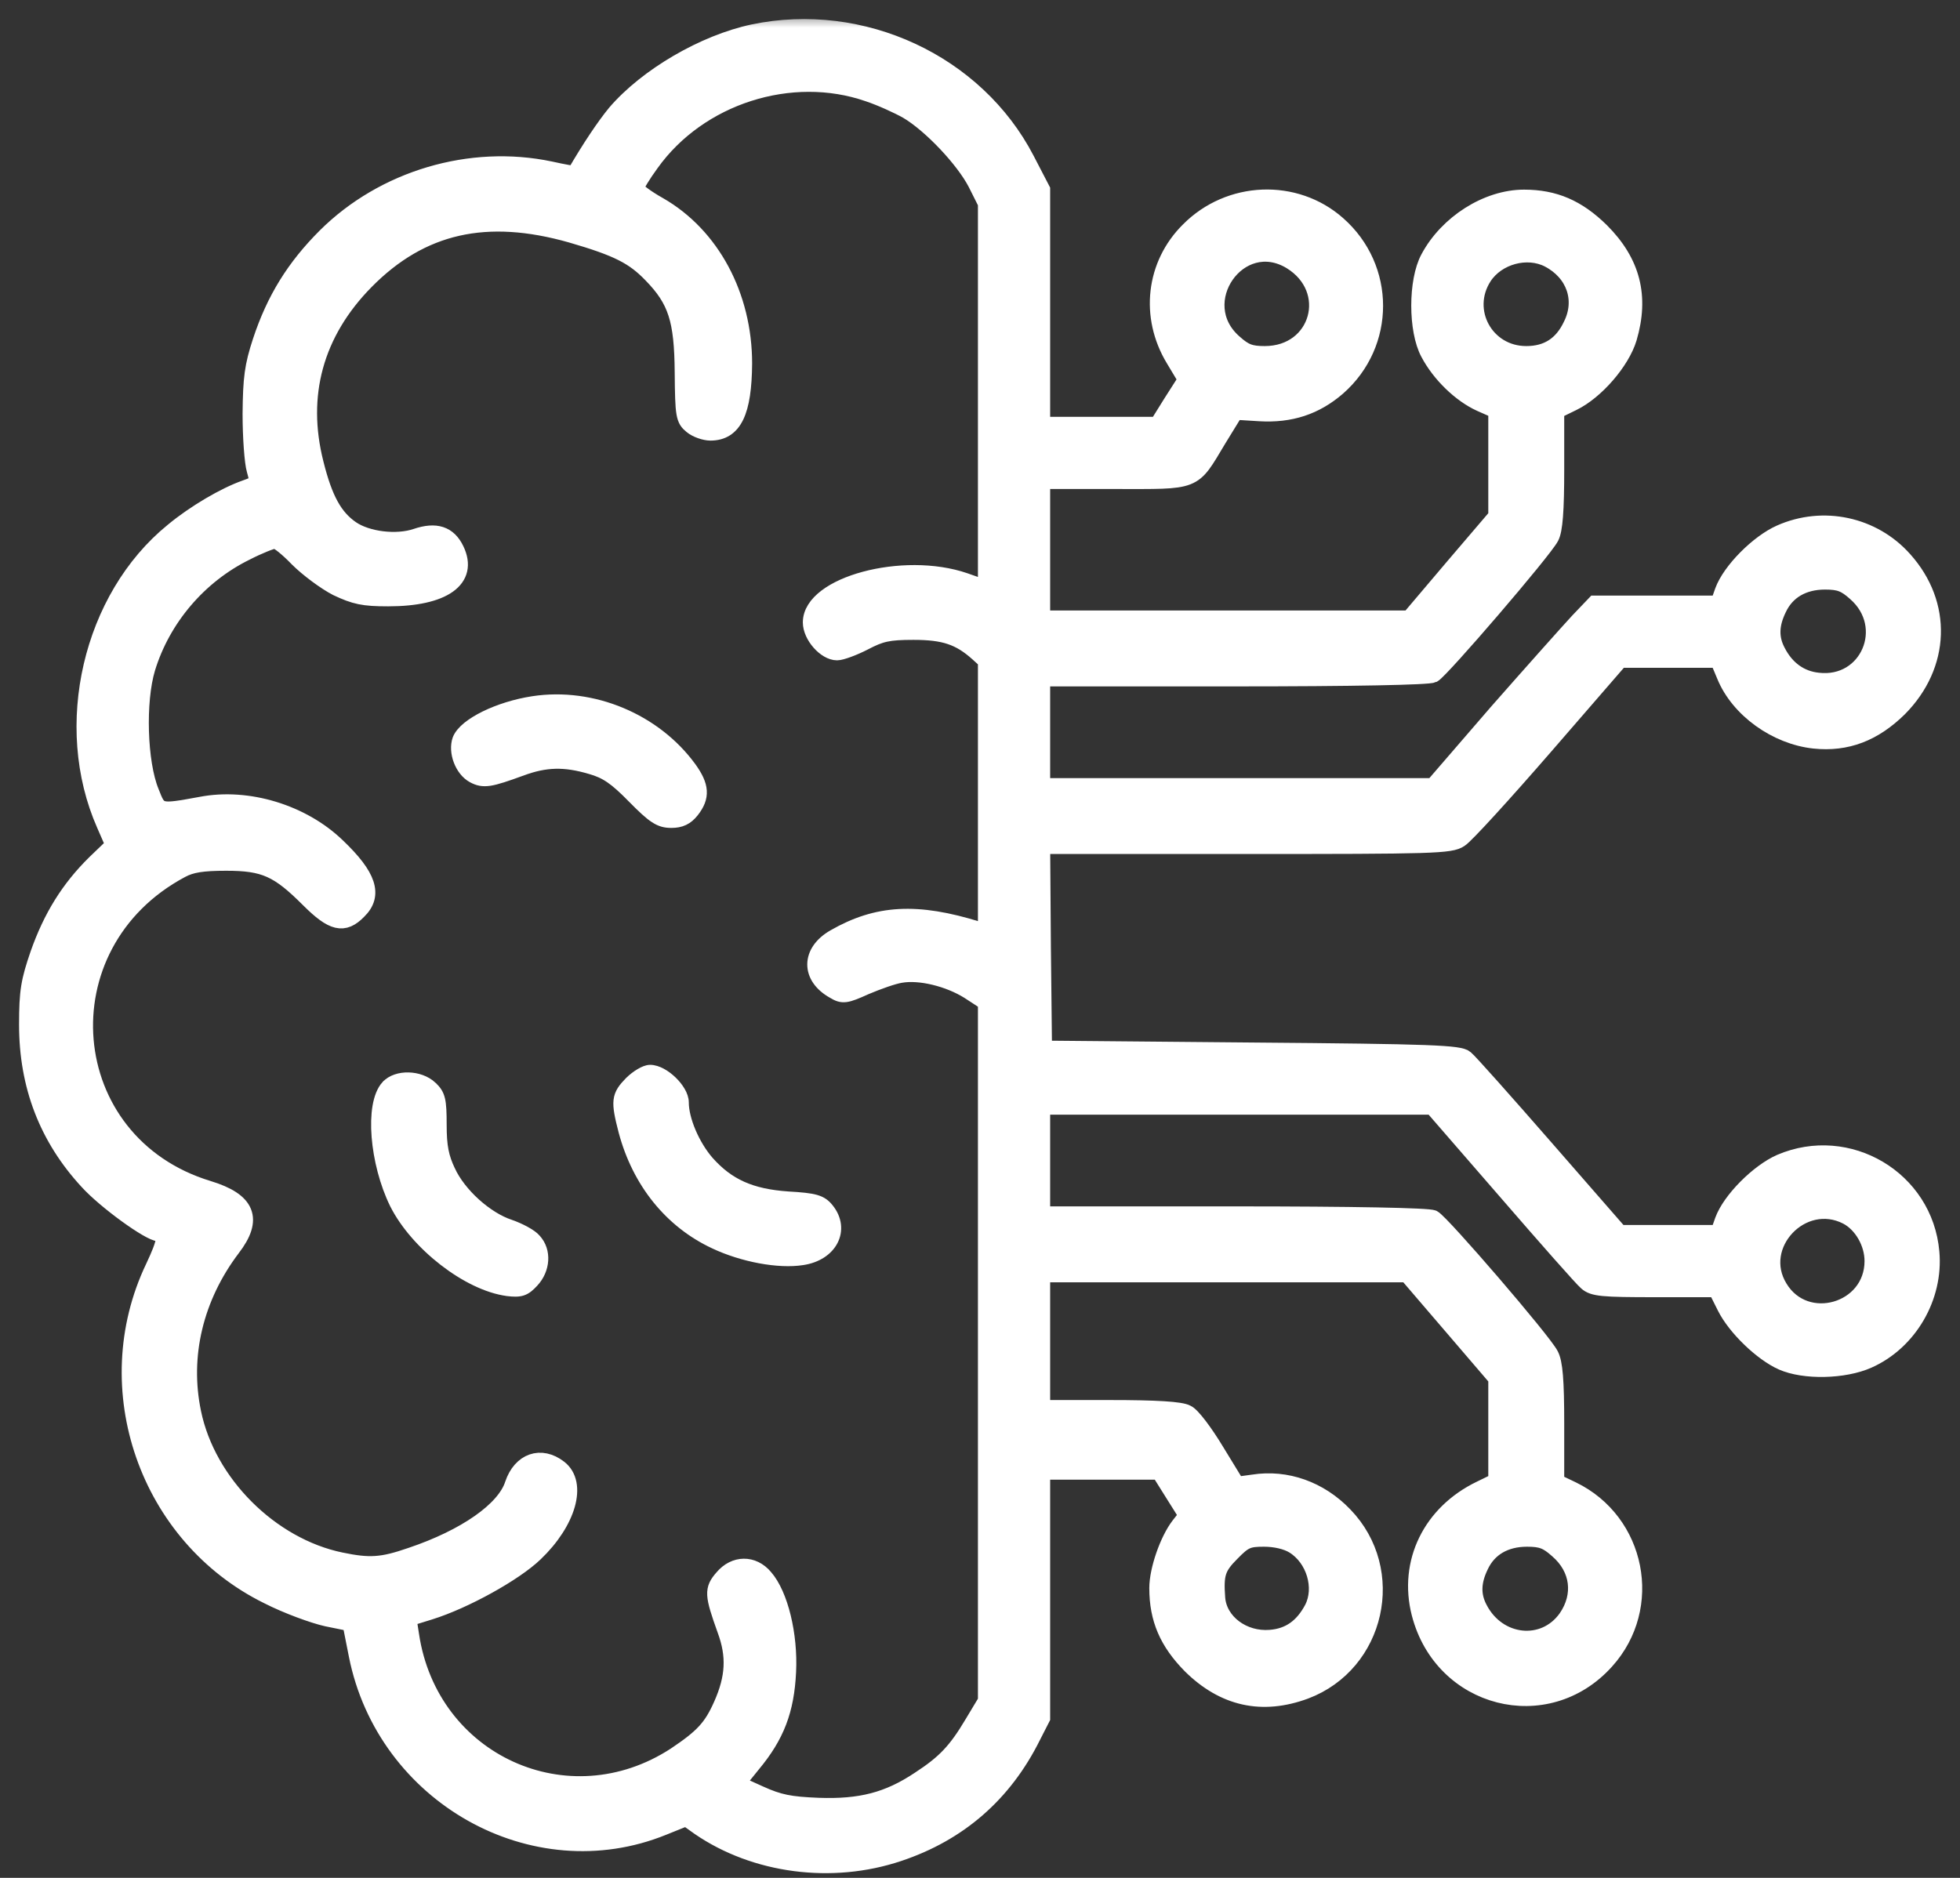
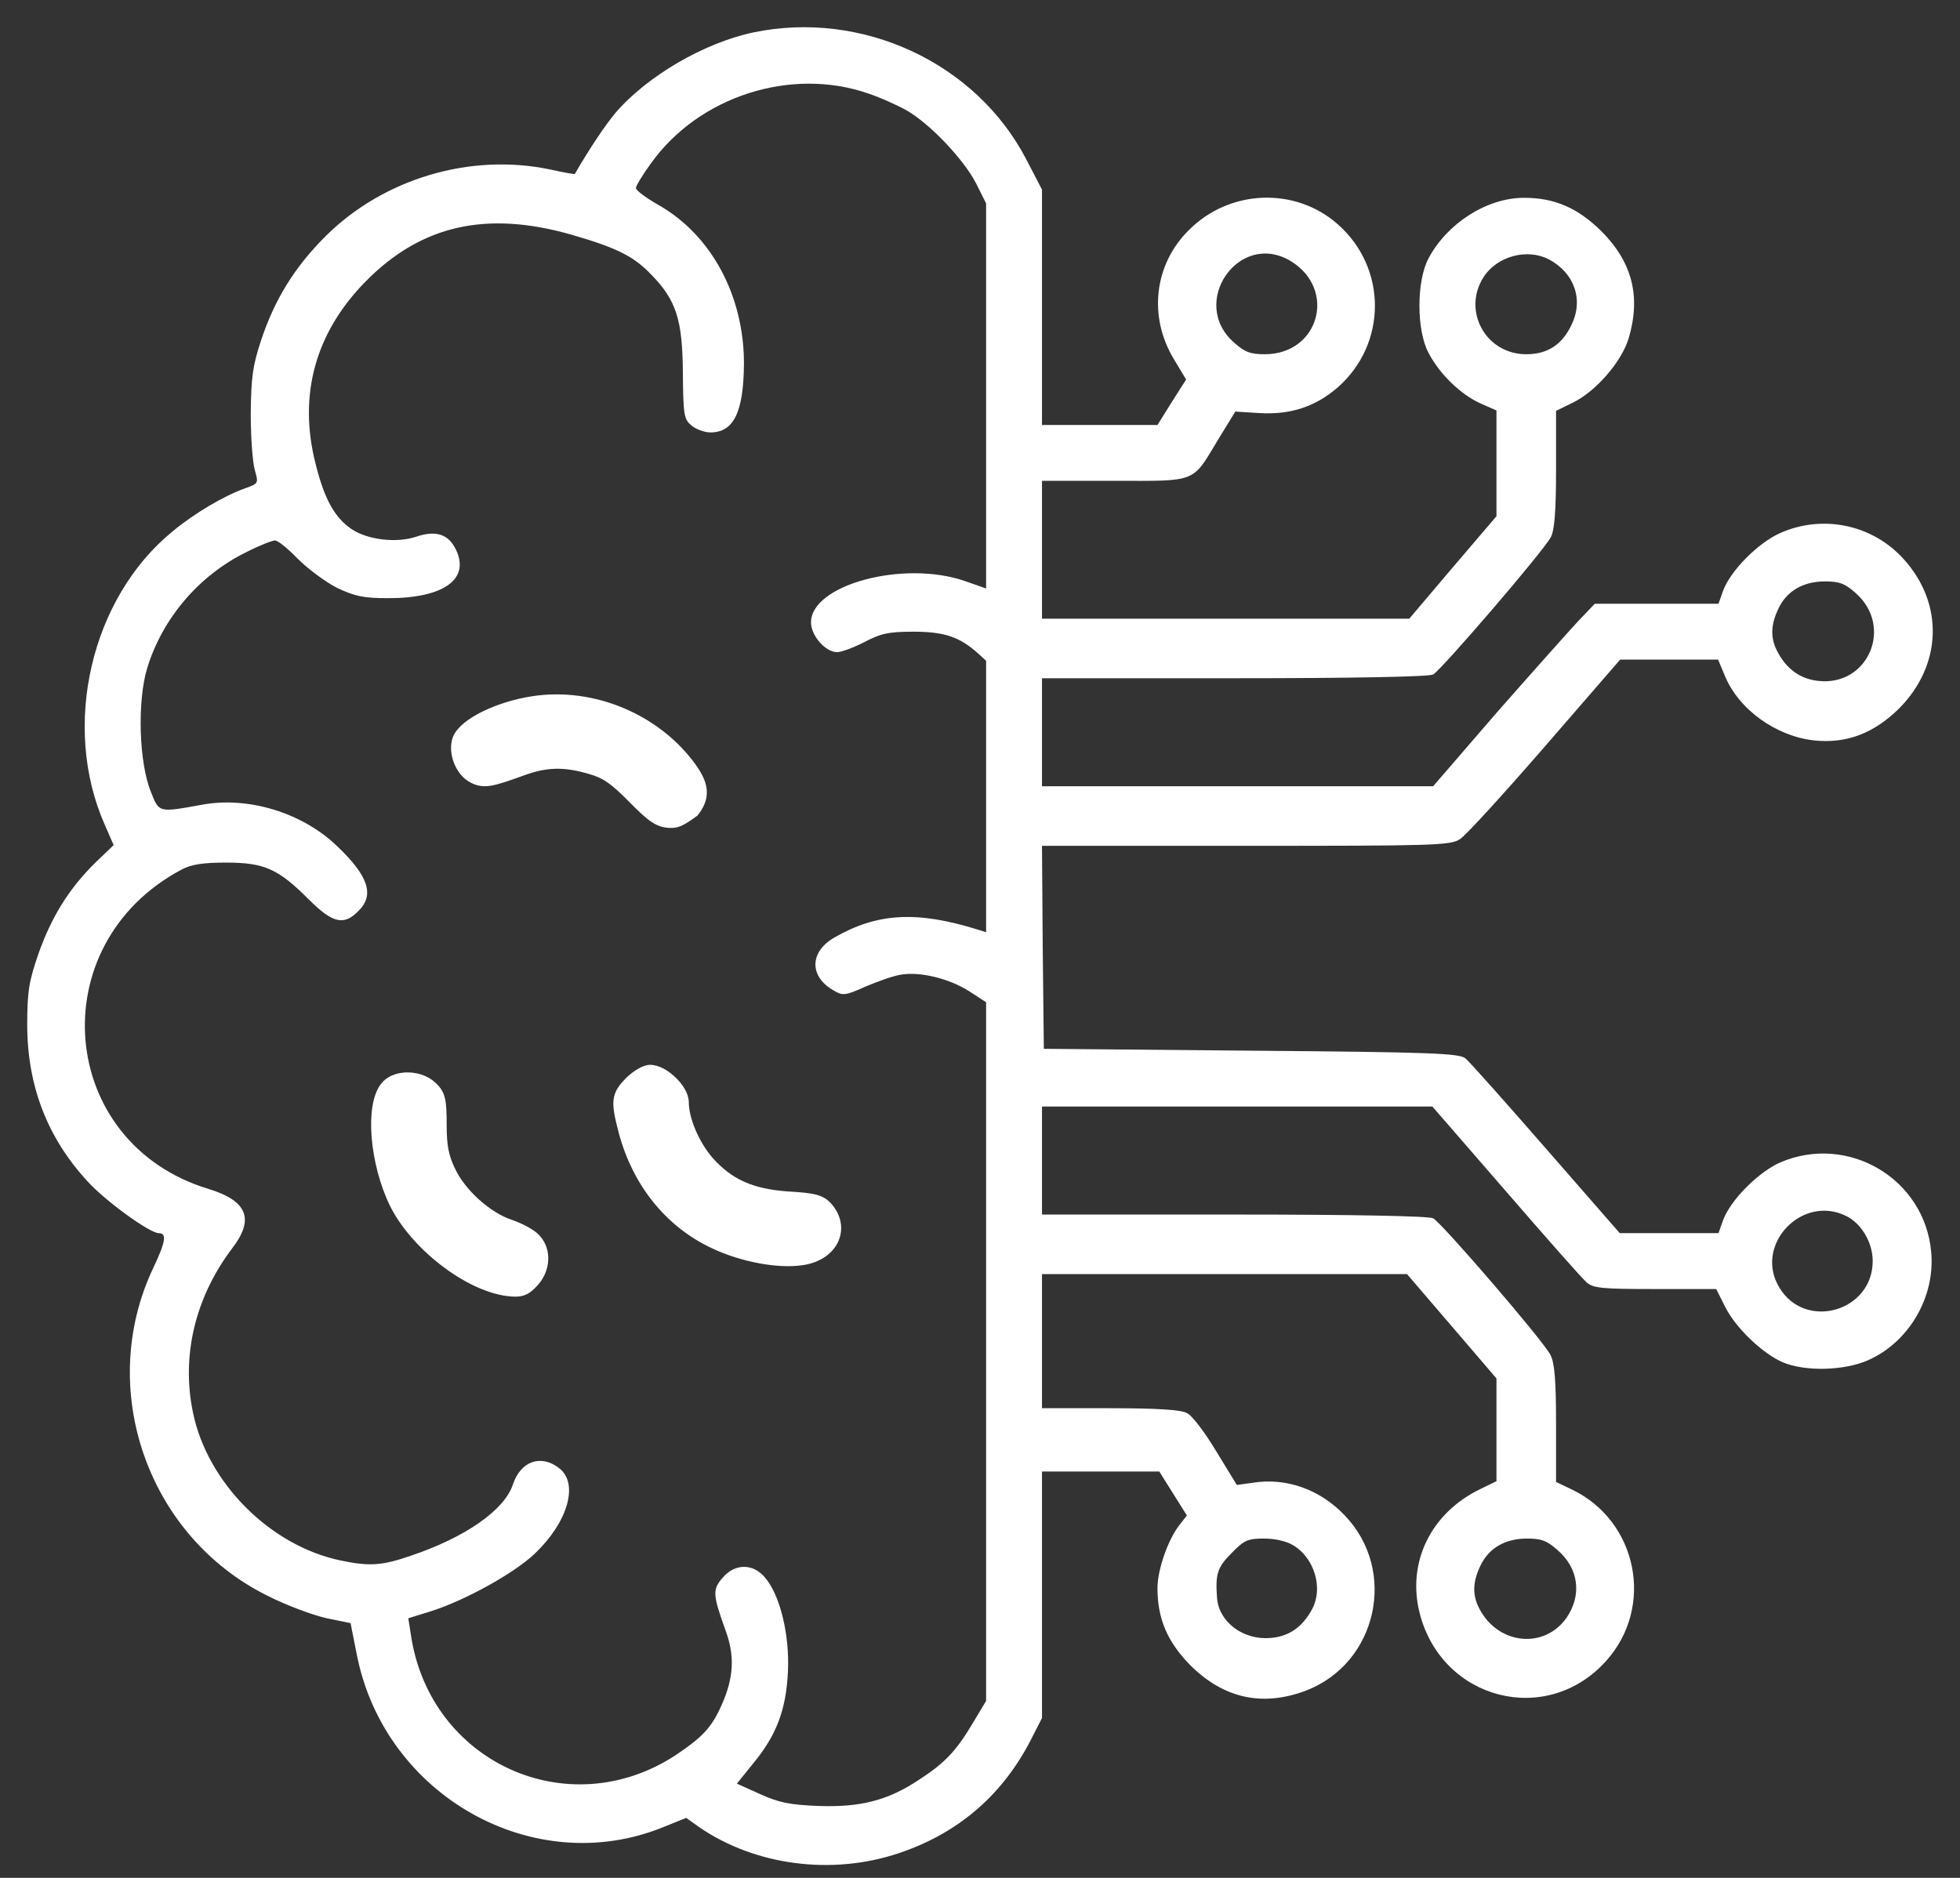
<svg xmlns="http://www.w3.org/2000/svg" width="72" height="69" viewBox="0 0 72 69" fill="none">
  <rect x="0" y="0" width="72" height="69" fill="#333333" stroke="none" />
  <g id="brain">
    <g id="Vector">
      <mask id="path-1-outside-1_1_1773" maskUnits="userSpaceOnUse" x="0" y="0.527" width="72" height="69" fill="black">
        <rect fill="white" y="0.527" width="72" height="69" />
-         <path d="M27.671 1.192C25.865 1.575 23.771 2.793 22.608 4.148C22.225 4.613 21.677 5.421 21.116 6.392C21.102 6.406 20.706 6.338 20.213 6.228C17.285 5.612 14.096 6.557 11.961 8.678C10.812 9.827 10.086 11.004 9.58 12.537C9.279 13.454 9.224 13.892 9.211 15.205C9.211 16.067 9.279 16.998 9.361 17.271C9.498 17.764 9.498 17.764 9.005 17.942C8.266 18.202 7.158 18.845 6.351 19.516C3.34 21.965 2.245 26.673 3.846 30.299L4.175 31.052L3.491 31.709C2.533 32.653 1.889 33.693 1.411 35.048C1.068 36.047 1 36.416 1 37.648C1 39.892 1.739 41.808 3.217 43.409C3.874 44.134 5.502 45.311 5.831 45.311C6.132 45.311 6.091 45.612 5.639 46.57C3.518 51.017 5.42 56.464 9.84 58.64C10.538 58.996 11.51 59.351 12.002 59.461L12.878 59.639L13.111 60.816C14.137 65.988 19.611 69.067 24.359 67.138L25.208 66.796L25.687 67.138C27.739 68.547 30.558 68.917 33.008 68.096C35.225 67.357 36.881 65.92 37.934 63.799L38.277 63.128V58.599V54.069H40.439H42.587L43.093 54.877L43.6 55.684L43.312 56.053C42.902 56.587 42.519 57.682 42.519 58.352C42.519 59.488 42.888 60.337 43.737 61.199C44.955 62.403 46.364 62.718 47.952 62.129C50.593 61.13 51.359 57.709 49.388 55.67C48.485 54.726 47.254 54.288 46.036 54.48L45.434 54.562L44.681 53.33C44.27 52.646 43.791 52.003 43.6 51.921C43.381 51.797 42.478 51.743 40.781 51.743H38.277V49.28V46.816H44.982H51.687L53.33 48.732L54.972 50.648V52.536V54.425L54.383 54.712C52.563 55.588 51.674 57.408 52.153 59.283C52.974 62.471 56.819 63.457 58.995 61.035C60.788 59.05 60.158 55.903 57.763 54.74L57.161 54.452V52.318C57.161 50.703 57.106 50.073 56.956 49.786C56.696 49.266 52.96 44.928 52.645 44.764C52.481 44.682 49.717 44.627 45.338 44.627H38.277V42.643V40.658H45.447H52.618L55.314 43.765C56.805 45.489 58.133 46.994 58.283 47.117C58.53 47.336 58.858 47.364 60.801 47.364H63.045L63.374 48.021C63.757 48.787 64.729 49.718 65.468 50.046C66.275 50.402 67.739 50.374 68.629 49.977C70.134 49.307 71.092 47.651 70.942 46.009C70.709 43.313 67.89 41.644 65.399 42.711C64.592 43.067 63.566 44.093 63.292 44.846L63.128 45.311H61.308H59.501L56.792 42.205C55.3 40.494 53.973 39.002 53.836 38.893C53.631 38.702 52.604 38.66 45.967 38.606L38.345 38.537L38.304 34.801L38.277 31.079H45.762C52.659 31.079 53.288 31.066 53.631 30.833C53.836 30.71 55.245 29.163 56.764 27.412L59.515 24.237H61.321H63.114L63.36 24.825C63.867 26.071 65.249 27.056 66.644 27.206C67.835 27.33 68.834 26.947 69.765 26.03C71.338 24.442 71.42 22.198 69.942 20.556C68.807 19.283 66.973 18.886 65.399 19.584C64.592 19.94 63.566 20.966 63.292 21.719L63.128 22.184H60.856H58.584L57.969 22.828C57.627 23.197 56.285 24.702 54.985 26.18L52.645 28.89H45.461H38.277V26.905V24.921H45.338C49.73 24.921 52.481 24.866 52.645 24.784C52.946 24.62 56.71 20.241 56.97 19.735C57.106 19.475 57.161 18.777 57.161 17.23V15.096L57.777 14.795C58.625 14.384 59.57 13.289 59.83 12.427C60.281 10.895 59.967 9.636 58.817 8.486C57.955 7.638 57.106 7.268 55.984 7.268C54.63 7.268 53.165 8.199 52.481 9.485C52.029 10.32 52.029 12.14 52.481 12.975C52.892 13.755 53.658 14.494 54.383 14.822L54.972 15.082V17.025V18.968L53.371 20.843L51.77 22.732H45.023H38.277V20.2V17.668H40.931C43.997 17.668 43.778 17.764 44.749 16.149L45.379 15.123L46.268 15.178C47.404 15.246 48.321 14.945 49.142 14.234C50.962 12.633 50.962 9.841 49.142 8.24C47.582 6.858 45.16 6.953 43.668 8.459C42.396 9.718 42.177 11.633 43.121 13.194L43.572 13.946L43.039 14.781L42.519 15.616H40.398H38.277V11.291V6.967L37.702 5.859C35.854 2.301 31.667 0.358 27.671 1.192ZM31.9 3.437C32.351 3.587 32.981 3.874 33.323 4.066C34.185 4.572 35.403 5.859 35.854 6.734L36.224 7.473V14.548V21.623L35.444 21.349C33.186 20.57 29.792 21.486 29.792 22.869C29.792 23.361 30.326 23.963 30.75 23.963C30.901 23.963 31.352 23.799 31.749 23.594C32.351 23.279 32.625 23.211 33.555 23.211C34.691 23.211 35.252 23.402 35.923 24.004L36.224 24.278V29.273V34.254L35.923 34.158C33.679 33.46 32.228 33.542 30.654 34.446C29.724 34.979 29.724 35.896 30.641 36.403C30.955 36.594 31.065 36.58 31.79 36.252C32.242 36.06 32.816 35.855 33.09 35.814C33.788 35.691 34.855 35.951 35.594 36.416L36.224 36.827V49.663V62.499L35.731 63.32C35.129 64.332 34.719 64.77 33.774 65.386C32.625 66.153 31.612 66.413 30.066 66.358C29.012 66.317 28.615 66.235 27.917 65.92L27.069 65.537L27.644 64.825C28.52 63.772 28.875 62.841 28.944 61.431C29.012 60.077 28.656 58.599 28.095 57.956C27.657 57.436 26.987 57.449 26.549 57.969C26.166 58.407 26.18 58.585 26.645 59.885C27 60.843 26.959 61.637 26.508 62.649C26.138 63.484 25.81 63.826 24.811 64.497C20.87 67.069 15.793 64.757 15.095 60.077L14.999 59.461L15.793 59.215C17.066 58.818 18.899 57.805 19.652 57.08C20.87 55.917 21.267 54.507 20.541 53.946C19.871 53.426 19.132 53.686 18.845 54.534C18.544 55.479 17.093 56.491 15.095 57.162C14.028 57.531 13.576 57.559 12.522 57.34C9.936 56.806 7.623 54.493 7.09 51.907C6.652 49.813 7.172 47.665 8.526 45.872C9.361 44.791 9.088 44.12 7.651 43.683C2.108 41.999 1.493 34.706 6.665 31.955C7.021 31.763 7.432 31.695 8.308 31.695C9.717 31.695 10.223 31.928 11.345 33.05C12.221 33.926 12.632 34.021 13.165 33.474C13.768 32.886 13.535 32.188 12.386 31.093C11.113 29.861 9.101 29.245 7.391 29.574C5.817 29.861 5.844 29.861 5.543 29.095C5.105 28.028 5.037 25.77 5.406 24.552C5.967 22.718 7.309 21.144 9.033 20.296C9.512 20.049 10.004 19.858 10.1 19.858C10.21 19.858 10.579 20.159 10.935 20.529C11.304 20.898 11.948 21.377 12.372 21.596C13.042 21.911 13.343 21.979 14.26 21.979C16.299 21.979 17.271 21.281 16.751 20.2C16.477 19.625 16.012 19.475 15.287 19.721C14.561 19.967 13.48 19.831 12.905 19.434C12.29 19.009 11.92 18.353 11.592 17.039C10.949 14.521 11.578 12.222 13.439 10.334C15.478 8.267 17.873 7.733 20.993 8.623C22.69 9.116 23.278 9.417 23.935 10.101C24.838 11.031 25.071 11.743 25.085 13.686C25.098 15.274 25.126 15.411 25.413 15.643C25.577 15.78 25.892 15.889 26.097 15.889C26.959 15.889 27.315 15.137 27.329 13.358C27.329 10.867 26.138 8.65 24.209 7.542C23.744 7.282 23.36 6.994 23.36 6.912C23.36 6.83 23.607 6.42 23.908 6.009C25.673 3.532 29.067 2.451 31.9 3.437ZM47.418 9.595C49.115 10.635 48.458 13.016 46.46 13.016C45.926 13.016 45.721 12.934 45.338 12.591C43.655 11.127 45.516 8.445 47.418 9.595ZM56.888 9.526C57.832 10.019 58.188 11.018 57.722 11.948C57.38 12.674 56.833 13.016 56.066 13.016C54.575 13.016 53.699 11.415 54.506 10.169C54.999 9.417 56.094 9.116 56.888 9.526ZM68.163 21.787C69.573 23.019 68.629 25.236 66.781 25.017C66.138 24.949 65.618 24.579 65.29 23.936C65.03 23.443 65.043 22.951 65.331 22.362C65.632 21.719 66.234 21.363 67.041 21.363C67.575 21.363 67.78 21.445 68.163 21.787ZM67.849 44.695C68.396 44.983 68.793 45.667 68.793 46.337C68.793 48.185 66.33 48.896 65.372 47.323C64.4 45.749 66.207 43.847 67.849 44.695ZM47.527 56.792C48.28 57.258 48.608 58.339 48.212 59.105C47.856 59.776 47.363 60.131 46.665 60.186C45.666 60.268 44.777 59.598 44.708 58.722C44.64 57.832 44.722 57.586 45.242 57.066C45.707 56.587 45.844 56.532 46.432 56.532C46.843 56.532 47.267 56.628 47.527 56.792ZM57.216 56.957C57.996 57.627 58.119 58.612 57.544 59.447C56.723 60.61 55.026 60.432 54.342 59.105C54.082 58.612 54.096 58.12 54.383 57.531C54.684 56.888 55.286 56.532 56.094 56.532C56.627 56.532 56.833 56.614 57.216 56.957Z" />
      </mask>
      <path d="M27.671 1.192C25.865 1.575 23.771 2.793 22.608 4.148C22.225 4.613 21.677 5.421 21.116 6.392C21.102 6.406 20.706 6.338 20.213 6.228C17.285 5.612 14.096 6.557 11.961 8.678C10.812 9.827 10.086 11.004 9.58 12.537C9.279 13.454 9.224 13.892 9.211 15.205C9.211 16.067 9.279 16.998 9.361 17.271C9.498 17.764 9.498 17.764 9.005 17.942C8.266 18.202 7.158 18.845 6.351 19.516C3.34 21.965 2.245 26.673 3.846 30.299L4.175 31.052L3.491 31.709C2.533 32.653 1.889 33.693 1.411 35.048C1.068 36.047 1 36.416 1 37.648C1 39.892 1.739 41.808 3.217 43.409C3.874 44.134 5.502 45.311 5.831 45.311C6.132 45.311 6.091 45.612 5.639 46.57C3.518 51.017 5.42 56.464 9.84 58.64C10.538 58.996 11.51 59.351 12.002 59.461L12.878 59.639L13.111 60.816C14.137 65.988 19.611 69.067 24.359 67.138L25.208 66.796L25.687 67.138C27.739 68.547 30.558 68.917 33.008 68.096C35.225 67.357 36.881 65.92 37.934 63.799L38.277 63.128V58.599V54.069H40.439H42.587L43.093 54.877L43.6 55.684L43.312 56.053C42.902 56.587 42.519 57.682 42.519 58.352C42.519 59.488 42.888 60.337 43.737 61.199C44.955 62.403 46.364 62.718 47.952 62.129C50.593 61.13 51.359 57.709 49.388 55.67C48.485 54.726 47.254 54.288 46.036 54.48L45.434 54.562L44.681 53.33C44.27 52.646 43.791 52.003 43.6 51.921C43.381 51.797 42.478 51.743 40.781 51.743H38.277V49.28V46.816H44.982H51.687L53.33 48.732L54.972 50.648V52.536V54.425L54.383 54.712C52.563 55.588 51.674 57.408 52.153 59.283C52.974 62.471 56.819 63.457 58.995 61.035C60.788 59.05 60.158 55.903 57.763 54.74L57.161 54.452V52.318C57.161 50.703 57.106 50.073 56.956 49.786C56.696 49.266 52.96 44.928 52.645 44.764C52.481 44.682 49.717 44.627 45.338 44.627H38.277V42.643V40.658H45.447H52.618L55.314 43.765C56.805 45.489 58.133 46.994 58.283 47.117C58.53 47.336 58.858 47.364 60.801 47.364H63.045L63.374 48.021C63.757 48.787 64.729 49.718 65.468 50.046C66.275 50.402 67.739 50.374 68.629 49.977C70.134 49.307 71.092 47.651 70.942 46.009C70.709 43.313 67.89 41.644 65.399 42.711C64.592 43.067 63.566 44.093 63.292 44.846L63.128 45.311H61.308H59.501L56.792 42.205C55.3 40.494 53.973 39.002 53.836 38.893C53.631 38.702 52.604 38.66 45.967 38.606L38.345 38.537L38.304 34.801L38.277 31.079H45.762C52.659 31.079 53.288 31.066 53.631 30.833C53.836 30.71 55.245 29.163 56.764 27.412L59.515 24.237H61.321H63.114L63.36 24.825C63.867 26.071 65.249 27.056 66.644 27.206C67.835 27.33 68.834 26.947 69.765 26.03C71.338 24.442 71.42 22.198 69.942 20.556C68.807 19.283 66.973 18.886 65.399 19.584C64.592 19.94 63.566 20.966 63.292 21.719L63.128 22.184H60.856H58.584L57.969 22.828C57.627 23.197 56.285 24.702 54.985 26.18L52.645 28.89H45.461H38.277V26.905V24.921H45.338C49.73 24.921 52.481 24.866 52.645 24.784C52.946 24.62 56.71 20.241 56.97 19.735C57.106 19.475 57.161 18.777 57.161 17.23V15.096L57.777 14.795C58.625 14.384 59.57 13.289 59.83 12.427C60.281 10.895 59.967 9.636 58.817 8.486C57.955 7.638 57.106 7.268 55.984 7.268C54.63 7.268 53.165 8.199 52.481 9.485C52.029 10.32 52.029 12.14 52.481 12.975C52.892 13.755 53.658 14.494 54.383 14.822L54.972 15.082V17.025V18.968L53.371 20.843L51.77 22.732H45.023H38.277V20.2V17.668H40.931C43.997 17.668 43.778 17.764 44.749 16.149L45.379 15.123L46.268 15.178C47.404 15.246 48.321 14.945 49.142 14.234C50.962 12.633 50.962 9.841 49.142 8.24C47.582 6.858 45.16 6.953 43.668 8.459C42.396 9.718 42.177 11.633 43.121 13.194L43.572 13.946L43.039 14.781L42.519 15.616H40.398H38.277V11.291V6.967L37.702 5.859C35.854 2.301 31.667 0.358 27.671 1.192ZM31.9 3.437C32.351 3.587 32.981 3.874 33.323 4.066C34.185 4.572 35.403 5.859 35.854 6.734L36.224 7.473V14.548V21.623L35.444 21.349C33.186 20.57 29.792 21.486 29.792 22.869C29.792 23.361 30.326 23.963 30.75 23.963C30.901 23.963 31.352 23.799 31.749 23.594C32.351 23.279 32.625 23.211 33.555 23.211C34.691 23.211 35.252 23.402 35.923 24.004L36.224 24.278V29.273V34.254L35.923 34.158C33.679 33.46 32.228 33.542 30.654 34.446C29.724 34.979 29.724 35.896 30.641 36.403C30.955 36.594 31.065 36.58 31.79 36.252C32.242 36.06 32.816 35.855 33.09 35.814C33.788 35.691 34.855 35.951 35.594 36.416L36.224 36.827V49.663V62.499L35.731 63.32C35.129 64.332 34.719 64.77 33.774 65.386C32.625 66.153 31.612 66.413 30.066 66.358C29.012 66.317 28.615 66.235 27.917 65.92L27.069 65.537L27.644 64.825C28.52 63.772 28.875 62.841 28.944 61.431C29.012 60.077 28.656 58.599 28.095 57.956C27.657 57.436 26.987 57.449 26.549 57.969C26.166 58.407 26.18 58.585 26.645 59.885C27 60.843 26.959 61.637 26.508 62.649C26.138 63.484 25.81 63.826 24.811 64.497C20.87 67.069 15.793 64.757 15.095 60.077L14.999 59.461L15.793 59.215C17.066 58.818 18.899 57.805 19.652 57.08C20.87 55.917 21.267 54.507 20.541 53.946C19.871 53.426 19.132 53.686 18.845 54.534C18.544 55.479 17.093 56.491 15.095 57.162C14.028 57.531 13.576 57.559 12.522 57.34C9.936 56.806 7.623 54.493 7.09 51.907C6.652 49.813 7.172 47.665 8.526 45.872C9.361 44.791 9.088 44.12 7.651 43.683C2.108 41.999 1.493 34.706 6.665 31.955C7.021 31.763 7.432 31.695 8.308 31.695C9.717 31.695 10.223 31.928 11.345 33.05C12.221 33.926 12.632 34.021 13.165 33.474C13.768 32.886 13.535 32.188 12.386 31.093C11.113 29.861 9.101 29.245 7.391 29.574C5.817 29.861 5.844 29.861 5.543 29.095C5.105 28.028 5.037 25.77 5.406 24.552C5.967 22.718 7.309 21.144 9.033 20.296C9.512 20.049 10.004 19.858 10.1 19.858C10.21 19.858 10.579 20.159 10.935 20.529C11.304 20.898 11.948 21.377 12.372 21.596C13.042 21.911 13.343 21.979 14.26 21.979C16.299 21.979 17.271 21.281 16.751 20.2C16.477 19.625 16.012 19.475 15.287 19.721C14.561 19.967 13.48 19.831 12.905 19.434C12.29 19.009 11.92 18.353 11.592 17.039C10.949 14.521 11.578 12.222 13.439 10.334C15.478 8.267 17.873 7.733 20.993 8.623C22.69 9.116 23.278 9.417 23.935 10.101C24.838 11.031 25.071 11.743 25.085 13.686C25.098 15.274 25.126 15.411 25.413 15.643C25.577 15.78 25.892 15.889 26.097 15.889C26.959 15.889 27.315 15.137 27.329 13.358C27.329 10.867 26.138 8.65 24.209 7.542C23.744 7.282 23.36 6.994 23.36 6.912C23.36 6.83 23.607 6.42 23.908 6.009C25.673 3.532 29.067 2.451 31.9 3.437ZM47.418 9.595C49.115 10.635 48.458 13.016 46.46 13.016C45.926 13.016 45.721 12.934 45.338 12.591C43.655 11.127 45.516 8.445 47.418 9.595ZM56.888 9.526C57.832 10.019 58.188 11.018 57.722 11.948C57.38 12.674 56.833 13.016 56.066 13.016C54.575 13.016 53.699 11.415 54.506 10.169C54.999 9.417 56.094 9.116 56.888 9.526ZM68.163 21.787C69.573 23.019 68.629 25.236 66.781 25.017C66.138 24.949 65.618 24.579 65.29 23.936C65.03 23.443 65.043 22.951 65.331 22.362C65.632 21.719 66.234 21.363 67.041 21.363C67.575 21.363 67.78 21.445 68.163 21.787ZM67.849 44.695C68.396 44.983 68.793 45.667 68.793 46.337C68.793 48.185 66.33 48.896 65.372 47.323C64.4 45.749 66.207 43.847 67.849 44.695ZM47.527 56.792C48.28 57.258 48.608 58.339 48.212 59.105C47.856 59.776 47.363 60.131 46.665 60.186C45.666 60.268 44.777 59.598 44.708 58.722C44.64 57.832 44.722 57.586 45.242 57.066C45.707 56.587 45.844 56.532 46.432 56.532C46.843 56.532 47.267 56.628 47.527 56.792ZM57.216 56.957C57.996 57.627 58.119 58.612 57.544 59.447C56.723 60.61 55.026 60.432 54.342 59.105C54.082 58.612 54.096 58.12 54.383 57.531C54.684 56.888 55.286 56.532 56.094 56.532C56.627 56.532 56.833 56.614 57.216 56.957Z" fill="white" />
-       <path d="M27.671 1.192C25.865 1.575 23.771 2.793 22.608 4.148C22.225 4.613 21.677 5.421 21.116 6.392C21.102 6.406 20.706 6.338 20.213 6.228C17.285 5.612 14.096 6.557 11.961 8.678C10.812 9.827 10.086 11.004 9.58 12.537C9.279 13.454 9.224 13.892 9.211 15.205C9.211 16.067 9.279 16.998 9.361 17.271C9.498 17.764 9.498 17.764 9.005 17.942C8.266 18.202 7.158 18.845 6.351 19.516C3.34 21.965 2.245 26.673 3.846 30.299L4.175 31.052L3.491 31.709C2.533 32.653 1.889 33.693 1.411 35.048C1.068 36.047 1 36.416 1 37.648C1 39.892 1.739 41.808 3.217 43.409C3.874 44.134 5.502 45.311 5.831 45.311C6.132 45.311 6.091 45.612 5.639 46.57C3.518 51.017 5.42 56.464 9.84 58.64C10.538 58.996 11.51 59.351 12.002 59.461L12.878 59.639L13.111 60.816C14.137 65.988 19.611 69.067 24.359 67.138L25.208 66.796L25.687 67.138C27.739 68.547 30.558 68.917 33.008 68.096C35.225 67.357 36.881 65.92 37.934 63.799L38.277 63.128V58.599V54.069H40.439H42.587L43.093 54.877L43.6 55.684L43.312 56.053C42.902 56.587 42.519 57.682 42.519 58.352C42.519 59.488 42.888 60.337 43.737 61.199C44.955 62.403 46.364 62.718 47.952 62.129C50.593 61.13 51.359 57.709 49.388 55.67C48.485 54.726 47.254 54.288 46.036 54.48L45.434 54.562L44.681 53.33C44.27 52.646 43.791 52.003 43.6 51.921C43.381 51.797 42.478 51.743 40.781 51.743H38.277V49.28V46.816H44.982H51.687L53.33 48.732L54.972 50.648V52.536V54.425L54.383 54.712C52.563 55.588 51.674 57.408 52.153 59.283C52.974 62.471 56.819 63.457 58.995 61.035C60.788 59.05 60.158 55.903 57.763 54.74L57.161 54.452V52.318C57.161 50.703 57.106 50.073 56.956 49.786C56.696 49.266 52.96 44.928 52.645 44.764C52.481 44.682 49.717 44.627 45.338 44.627H38.277V42.643V40.658H45.447H52.618L55.314 43.765C56.805 45.489 58.133 46.994 58.283 47.117C58.53 47.336 58.858 47.364 60.801 47.364H63.045L63.374 48.021C63.757 48.787 64.729 49.718 65.468 50.046C66.275 50.402 67.739 50.374 68.629 49.977C70.134 49.307 71.092 47.651 70.942 46.009C70.709 43.313 67.89 41.644 65.399 42.711C64.592 43.067 63.566 44.093 63.292 44.846L63.128 45.311H61.308H59.501L56.792 42.205C55.3 40.494 53.973 39.002 53.836 38.893C53.631 38.702 52.604 38.66 45.967 38.606L38.345 38.537L38.304 34.801L38.277 31.079H45.762C52.659 31.079 53.288 31.066 53.631 30.833C53.836 30.71 55.245 29.163 56.764 27.412L59.515 24.237H61.321H63.114L63.36 24.825C63.867 26.071 65.249 27.056 66.644 27.206C67.835 27.33 68.834 26.947 69.765 26.03C71.338 24.442 71.42 22.198 69.942 20.556C68.807 19.283 66.973 18.886 65.399 19.584C64.592 19.94 63.566 20.966 63.292 21.719L63.128 22.184H60.856H58.584L57.969 22.828C57.627 23.197 56.285 24.702 54.985 26.18L52.645 28.89H45.461H38.277V26.905V24.921H45.338C49.73 24.921 52.481 24.866 52.645 24.784C52.946 24.62 56.71 20.241 56.97 19.735C57.106 19.475 57.161 18.777 57.161 17.23V15.096L57.777 14.795C58.625 14.384 59.57 13.289 59.83 12.427C60.281 10.895 59.967 9.636 58.817 8.486C57.955 7.638 57.106 7.268 55.984 7.268C54.63 7.268 53.165 8.199 52.481 9.485C52.029 10.32 52.029 12.14 52.481 12.975C52.892 13.755 53.658 14.494 54.383 14.822L54.972 15.082V17.025V18.968L53.371 20.843L51.77 22.732H45.023H38.277V20.2V17.668H40.931C43.997 17.668 43.778 17.764 44.749 16.149L45.379 15.123L46.268 15.178C47.404 15.246 48.321 14.945 49.142 14.234C50.962 12.633 50.962 9.841 49.142 8.24C47.582 6.858 45.16 6.953 43.668 8.459C42.396 9.718 42.177 11.633 43.121 13.194L43.572 13.946L43.039 14.781L42.519 15.616H40.398H38.277V11.291V6.967L37.702 5.859C35.854 2.301 31.667 0.358 27.671 1.192ZM31.9 3.437C32.351 3.587 32.981 3.874 33.323 4.066C34.185 4.572 35.403 5.859 35.854 6.734L36.224 7.473V14.548V21.623L35.444 21.349C33.186 20.57 29.792 21.486 29.792 22.869C29.792 23.361 30.326 23.963 30.75 23.963C30.901 23.963 31.352 23.799 31.749 23.594C32.351 23.279 32.625 23.211 33.555 23.211C34.691 23.211 35.252 23.402 35.923 24.004L36.224 24.278V29.273V34.254L35.923 34.158C33.679 33.46 32.228 33.542 30.654 34.446C29.724 34.979 29.724 35.896 30.641 36.403C30.955 36.594 31.065 36.58 31.79 36.252C32.242 36.06 32.816 35.855 33.09 35.814C33.788 35.691 34.855 35.951 35.594 36.416L36.224 36.827V49.663V62.499L35.731 63.32C35.129 64.332 34.719 64.77 33.774 65.386C32.625 66.153 31.612 66.413 30.066 66.358C29.012 66.317 28.615 66.235 27.917 65.92L27.069 65.537L27.644 64.825C28.52 63.772 28.875 62.841 28.944 61.431C29.012 60.077 28.656 58.599 28.095 57.956C27.657 57.436 26.987 57.449 26.549 57.969C26.166 58.407 26.18 58.585 26.645 59.885C27 60.843 26.959 61.637 26.508 62.649C26.138 63.484 25.81 63.826 24.811 64.497C20.87 67.069 15.793 64.757 15.095 60.077L14.999 59.461L15.793 59.215C17.066 58.818 18.899 57.805 19.652 57.08C20.87 55.917 21.267 54.507 20.541 53.946C19.871 53.426 19.132 53.686 18.845 54.534C18.544 55.479 17.093 56.491 15.095 57.162C14.028 57.531 13.576 57.559 12.522 57.34C9.936 56.806 7.623 54.493 7.09 51.907C6.652 49.813 7.172 47.665 8.526 45.872C9.361 44.791 9.088 44.12 7.651 43.683C2.108 41.999 1.493 34.706 6.665 31.955C7.021 31.763 7.432 31.695 8.308 31.695C9.717 31.695 10.223 31.928 11.345 33.05C12.221 33.926 12.632 34.021 13.165 33.474C13.768 32.886 13.535 32.188 12.386 31.093C11.113 29.861 9.101 29.245 7.391 29.574C5.817 29.861 5.844 29.861 5.543 29.095C5.105 28.028 5.037 25.77 5.406 24.552C5.967 22.718 7.309 21.144 9.033 20.296C9.512 20.049 10.004 19.858 10.1 19.858C10.21 19.858 10.579 20.159 10.935 20.529C11.304 20.898 11.948 21.377 12.372 21.596C13.042 21.911 13.343 21.979 14.26 21.979C16.299 21.979 17.271 21.281 16.751 20.2C16.477 19.625 16.012 19.475 15.287 19.721C14.561 19.967 13.48 19.831 12.905 19.434C12.29 19.009 11.92 18.353 11.592 17.039C10.949 14.521 11.578 12.222 13.439 10.334C15.478 8.267 17.873 7.733 20.993 8.623C22.69 9.116 23.278 9.417 23.935 10.101C24.838 11.031 25.071 11.743 25.085 13.686C25.098 15.274 25.126 15.411 25.413 15.643C25.577 15.78 25.892 15.889 26.097 15.889C26.959 15.889 27.315 15.137 27.329 13.358C27.329 10.867 26.138 8.65 24.209 7.542C23.744 7.282 23.36 6.994 23.36 6.912C23.36 6.83 23.607 6.42 23.908 6.009C25.673 3.532 29.067 2.451 31.9 3.437ZM47.418 9.595C49.115 10.635 48.458 13.016 46.46 13.016C45.926 13.016 45.721 12.934 45.338 12.591C43.655 11.127 45.516 8.445 47.418 9.595ZM56.888 9.526C57.832 10.019 58.188 11.018 57.722 11.948C57.38 12.674 56.833 13.016 56.066 13.016C54.575 13.016 53.699 11.415 54.506 10.169C54.999 9.417 56.094 9.116 56.888 9.526ZM68.163 21.787C69.573 23.019 68.629 25.236 66.781 25.017C66.138 24.949 65.618 24.579 65.29 23.936C65.03 23.443 65.043 22.951 65.331 22.362C65.632 21.719 66.234 21.363 67.041 21.363C67.575 21.363 67.78 21.445 68.163 21.787ZM67.849 44.695C68.396 44.983 68.793 45.667 68.793 46.337C68.793 48.185 66.33 48.896 65.372 47.323C64.4 45.749 66.207 43.847 67.849 44.695ZM47.527 56.792C48.28 57.258 48.608 58.339 48.212 59.105C47.856 59.776 47.363 60.131 46.665 60.186C45.666 60.268 44.777 59.598 44.708 58.722C44.64 57.832 44.722 57.586 45.242 57.066C45.707 56.587 45.844 56.532 46.432 56.532C46.843 56.532 47.267 56.628 47.527 56.792ZM57.216 56.957C57.996 57.627 58.119 58.612 57.544 59.447C56.723 60.61 55.026 60.432 54.342 59.105C54.082 58.612 54.096 58.12 54.383 57.531C54.684 56.888 55.286 56.532 56.094 56.532C56.627 56.532 56.833 56.614 57.216 56.957Z" stroke="white" stroke-width="0.6" mask="url(#path-1-outside-1_1_1773)" />
    </g>
-     <path id="Vector_2" d="M16.774 27.142L16.774 27.142L16.776 27.137C16.841 26.973 16.978 26.818 17.149 26.678C17.323 26.537 17.544 26.401 17.795 26.277C18.297 26.031 18.931 25.828 19.575 25.73C21.779 25.393 24.119 26.374 25.425 28.171L25.426 28.172C25.656 28.494 25.796 28.775 25.814 29.054C25.833 29.34 25.722 29.594 25.518 29.857L25.517 29.858C25.405 30 25.285 30.107 25.141 30.175C24.997 30.244 24.839 30.271 24.661 30.271C24.437 30.271 24.254 30.23 24.032 30.086C23.821 29.949 23.574 29.718 23.212 29.35L23.212 29.35C22.536 28.66 22.216 28.448 21.677 28.294L21.677 28.294L21.676 28.294C20.733 28.015 20.055 28.029 19.171 28.359L19.171 28.359L19.17 28.359C18.613 28.563 18.259 28.682 17.999 28.723C17.865 28.743 17.75 28.744 17.64 28.724C17.53 28.703 17.434 28.663 17.337 28.611C17.091 28.479 16.91 28.229 16.811 27.965C16.711 27.701 16.683 27.396 16.774 27.142Z" fill="white" stroke="white" stroke-width="0.3" />
+     <path id="Vector_2" d="M16.774 27.142L16.774 27.142L16.776 27.137C16.841 26.973 16.978 26.818 17.149 26.678C17.323 26.537 17.544 26.401 17.795 26.277C18.297 26.031 18.931 25.828 19.575 25.73C21.779 25.393 24.119 26.374 25.425 28.171L25.426 28.172C25.656 28.494 25.796 28.775 25.814 29.054C25.833 29.34 25.722 29.594 25.518 29.857L25.517 29.858C24.997 30.244 24.839 30.271 24.661 30.271C24.437 30.271 24.254 30.23 24.032 30.086C23.821 29.949 23.574 29.718 23.212 29.35L23.212 29.35C22.536 28.66 22.216 28.448 21.677 28.294L21.677 28.294L21.676 28.294C20.733 28.015 20.055 28.029 19.171 28.359L19.171 28.359L19.17 28.359C18.613 28.563 18.259 28.682 17.999 28.723C17.865 28.743 17.75 28.744 17.64 28.724C17.53 28.703 17.434 28.663 17.337 28.611C17.091 28.479 16.91 28.229 16.811 27.965C16.711 27.701 16.683 27.396 16.774 27.142Z" fill="white" stroke="white" stroke-width="0.3" />
    <path id="Vector_3" d="M23.102 39.719L23.102 39.719L23.104 39.717C23.223 39.599 23.363 39.492 23.495 39.414C23.561 39.374 23.627 39.341 23.69 39.317C23.75 39.294 23.817 39.276 23.881 39.276C24.027 39.276 24.179 39.329 24.318 39.404C24.458 39.479 24.595 39.584 24.715 39.7C24.836 39.817 24.943 39.95 25.021 40.085C25.098 40.218 25.153 40.365 25.153 40.508C25.153 40.809 25.248 41.192 25.413 41.58C25.577 41.966 25.805 42.345 26.06 42.639C26.431 43.057 26.818 43.354 27.276 43.559C27.735 43.765 28.274 43.882 28.953 43.929C29.443 43.957 29.757 43.988 29.977 44.051C30.213 44.119 30.345 44.225 30.47 44.382C30.785 44.773 30.827 45.227 30.632 45.605C30.439 45.979 30.029 46.254 29.487 46.335C28.6 46.477 27.256 46.221 26.225 45.734C24.567 44.961 23.377 43.472 22.874 41.586L22.874 41.586L22.873 41.585C22.732 41.039 22.657 40.695 22.688 40.427C22.722 40.139 22.875 39.953 23.102 39.719Z" fill="white" stroke="white" stroke-width="0.3" />
    <path id="Vector_4" d="M14.163 39.86L14.164 39.86C14.367 39.639 14.693 39.547 15.007 39.555C15.322 39.562 15.658 39.671 15.896 39.893L15.896 39.893L15.896 39.894C16.047 40.036 16.146 40.167 16.199 40.39C16.248 40.597 16.258 40.882 16.258 41.33C16.258 42.122 16.338 42.495 16.572 42.99L16.572 42.99L16.573 42.991C16.761 43.4 17.095 43.825 17.493 44.185C17.891 44.544 18.342 44.829 18.755 44.964L18.755 44.964L18.757 44.965C18.943 45.029 19.142 45.118 19.312 45.211C19.473 45.3 19.628 45.402 19.71 45.501C20.127 45.953 20.064 46.669 19.626 47.138C19.485 47.292 19.361 47.402 19.198 47.456C19.038 47.508 18.861 47.5 18.635 47.473L18.635 47.473L18.633 47.472C17.886 47.372 17.037 46.945 16.285 46.363C15.531 45.78 14.857 45.028 14.469 44.258L14.469 44.258L14.468 44.256C14.096 43.498 13.866 42.58 13.801 41.769C13.769 41.364 13.778 40.981 13.833 40.655C13.888 40.332 13.992 40.049 14.163 39.86Z" fill="white" stroke="white" stroke-width="0.3" />
  </g>
</svg>